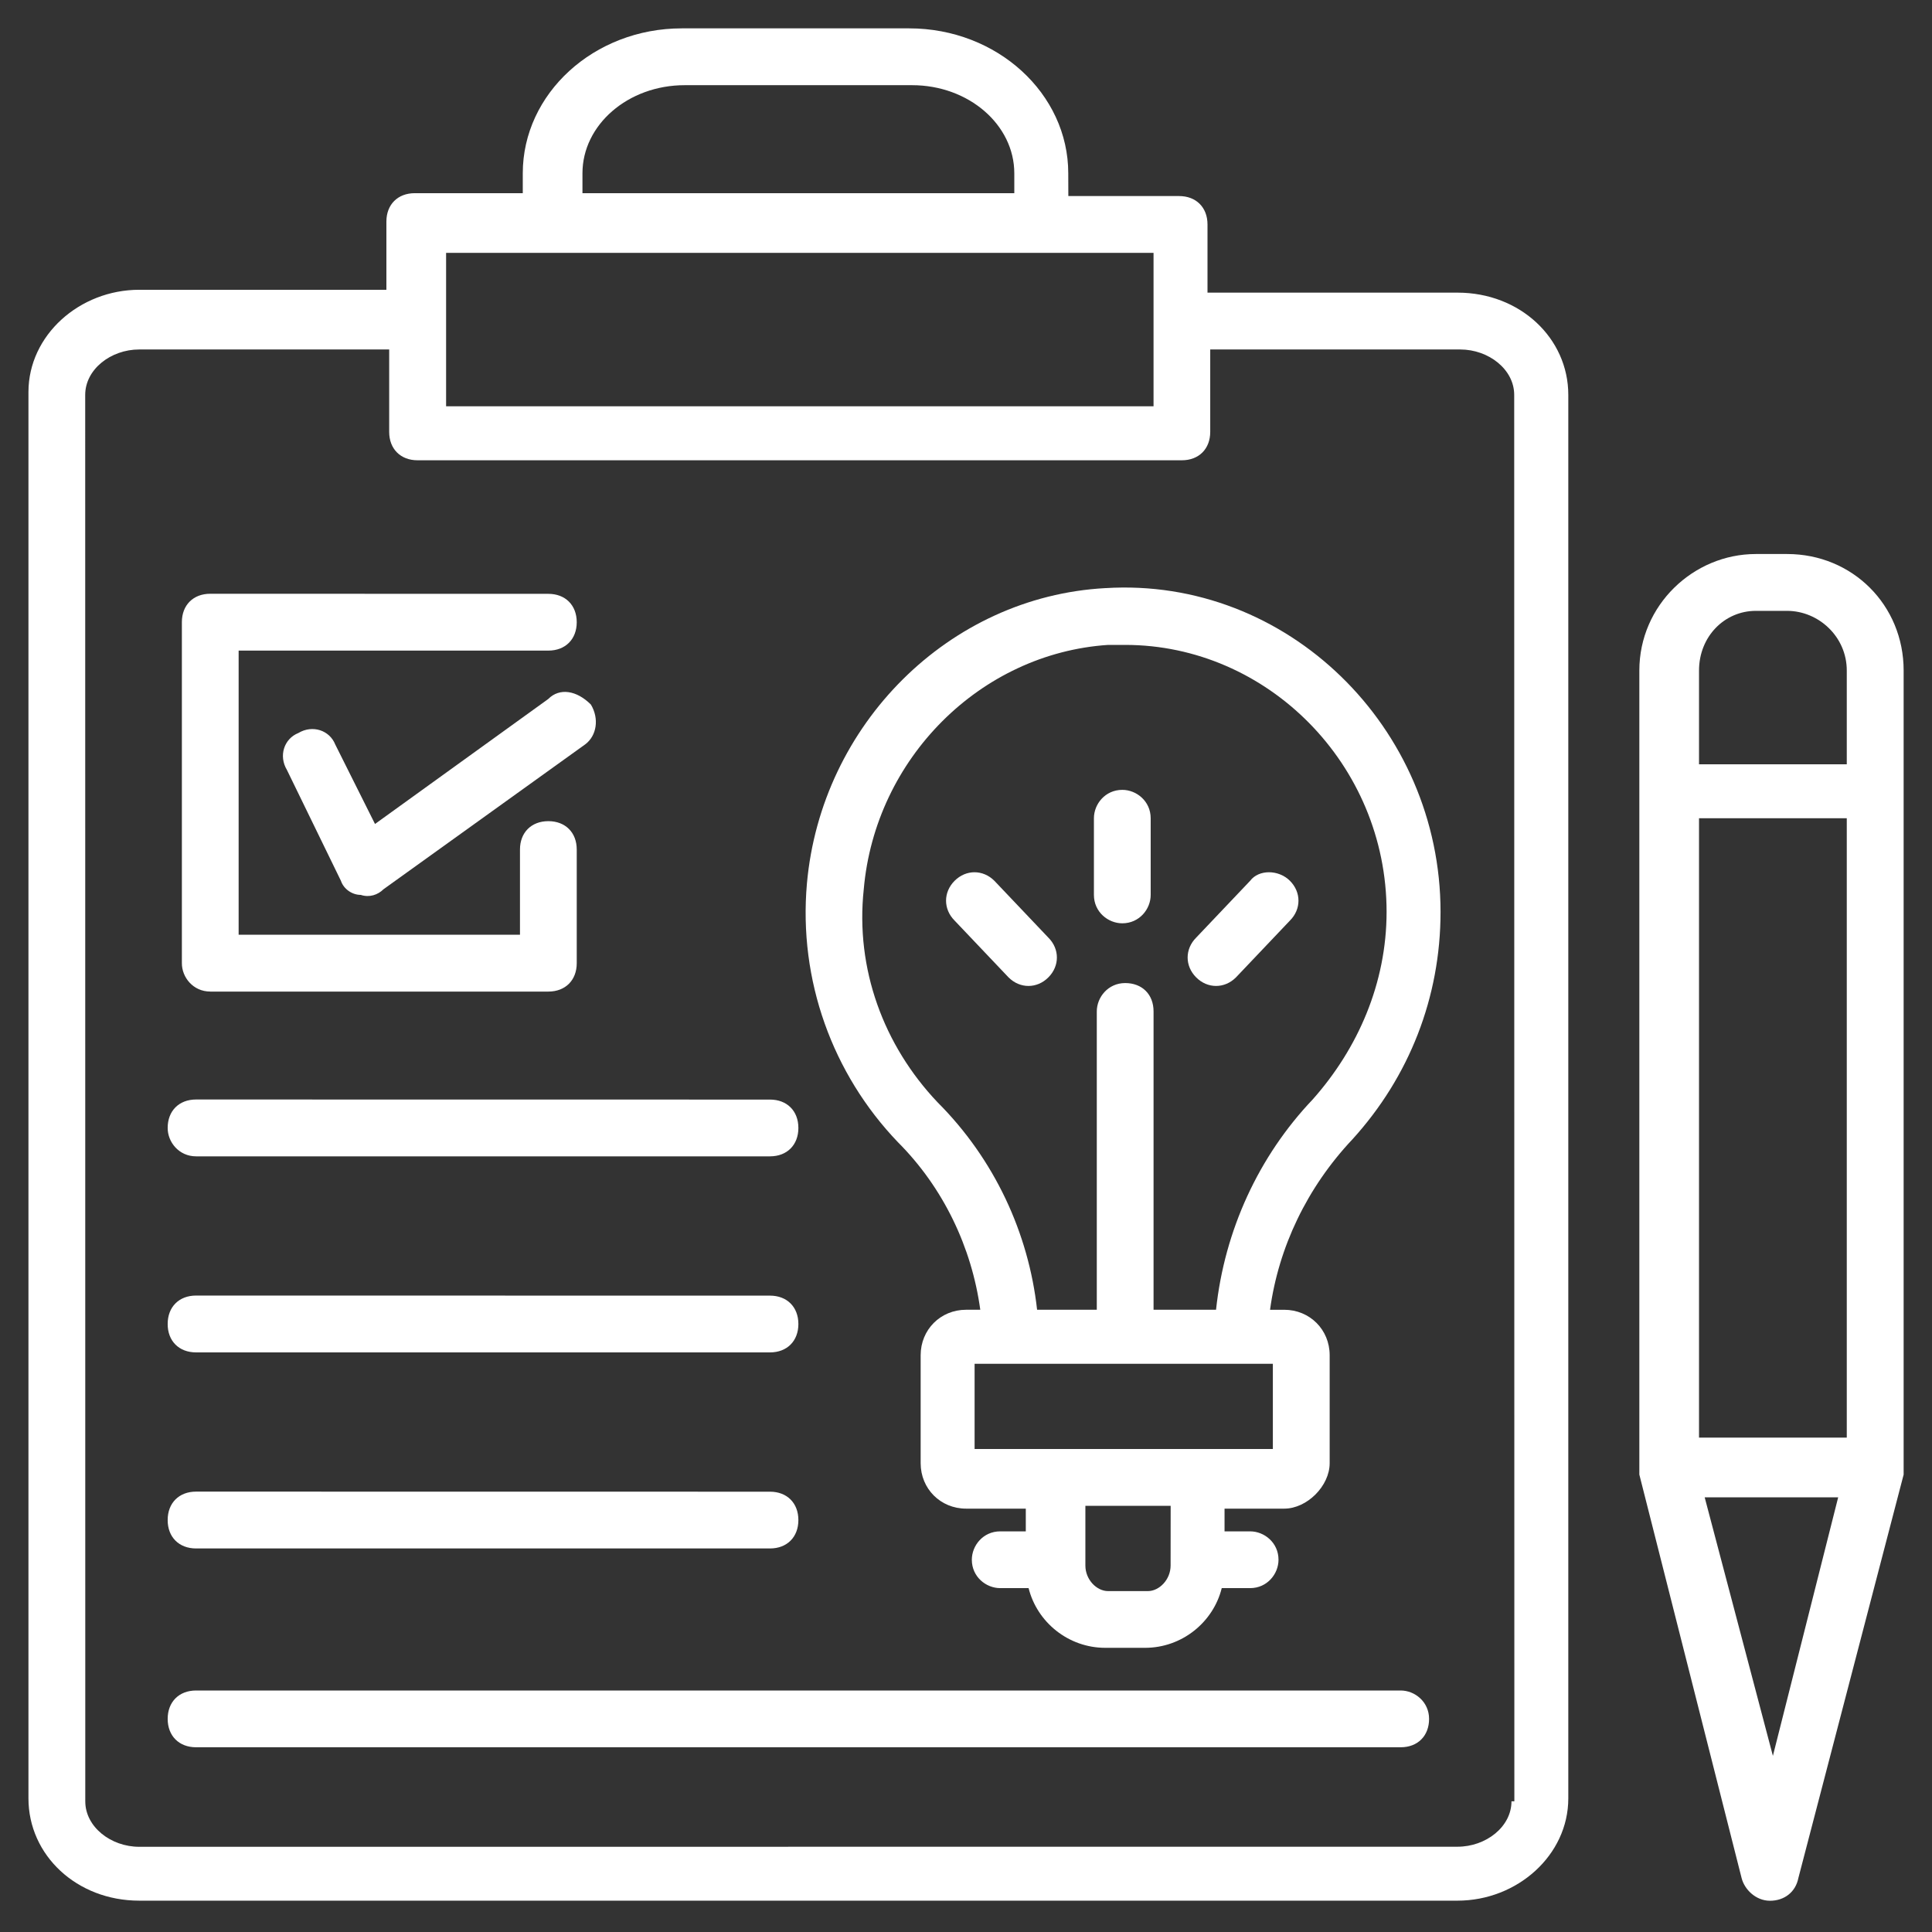
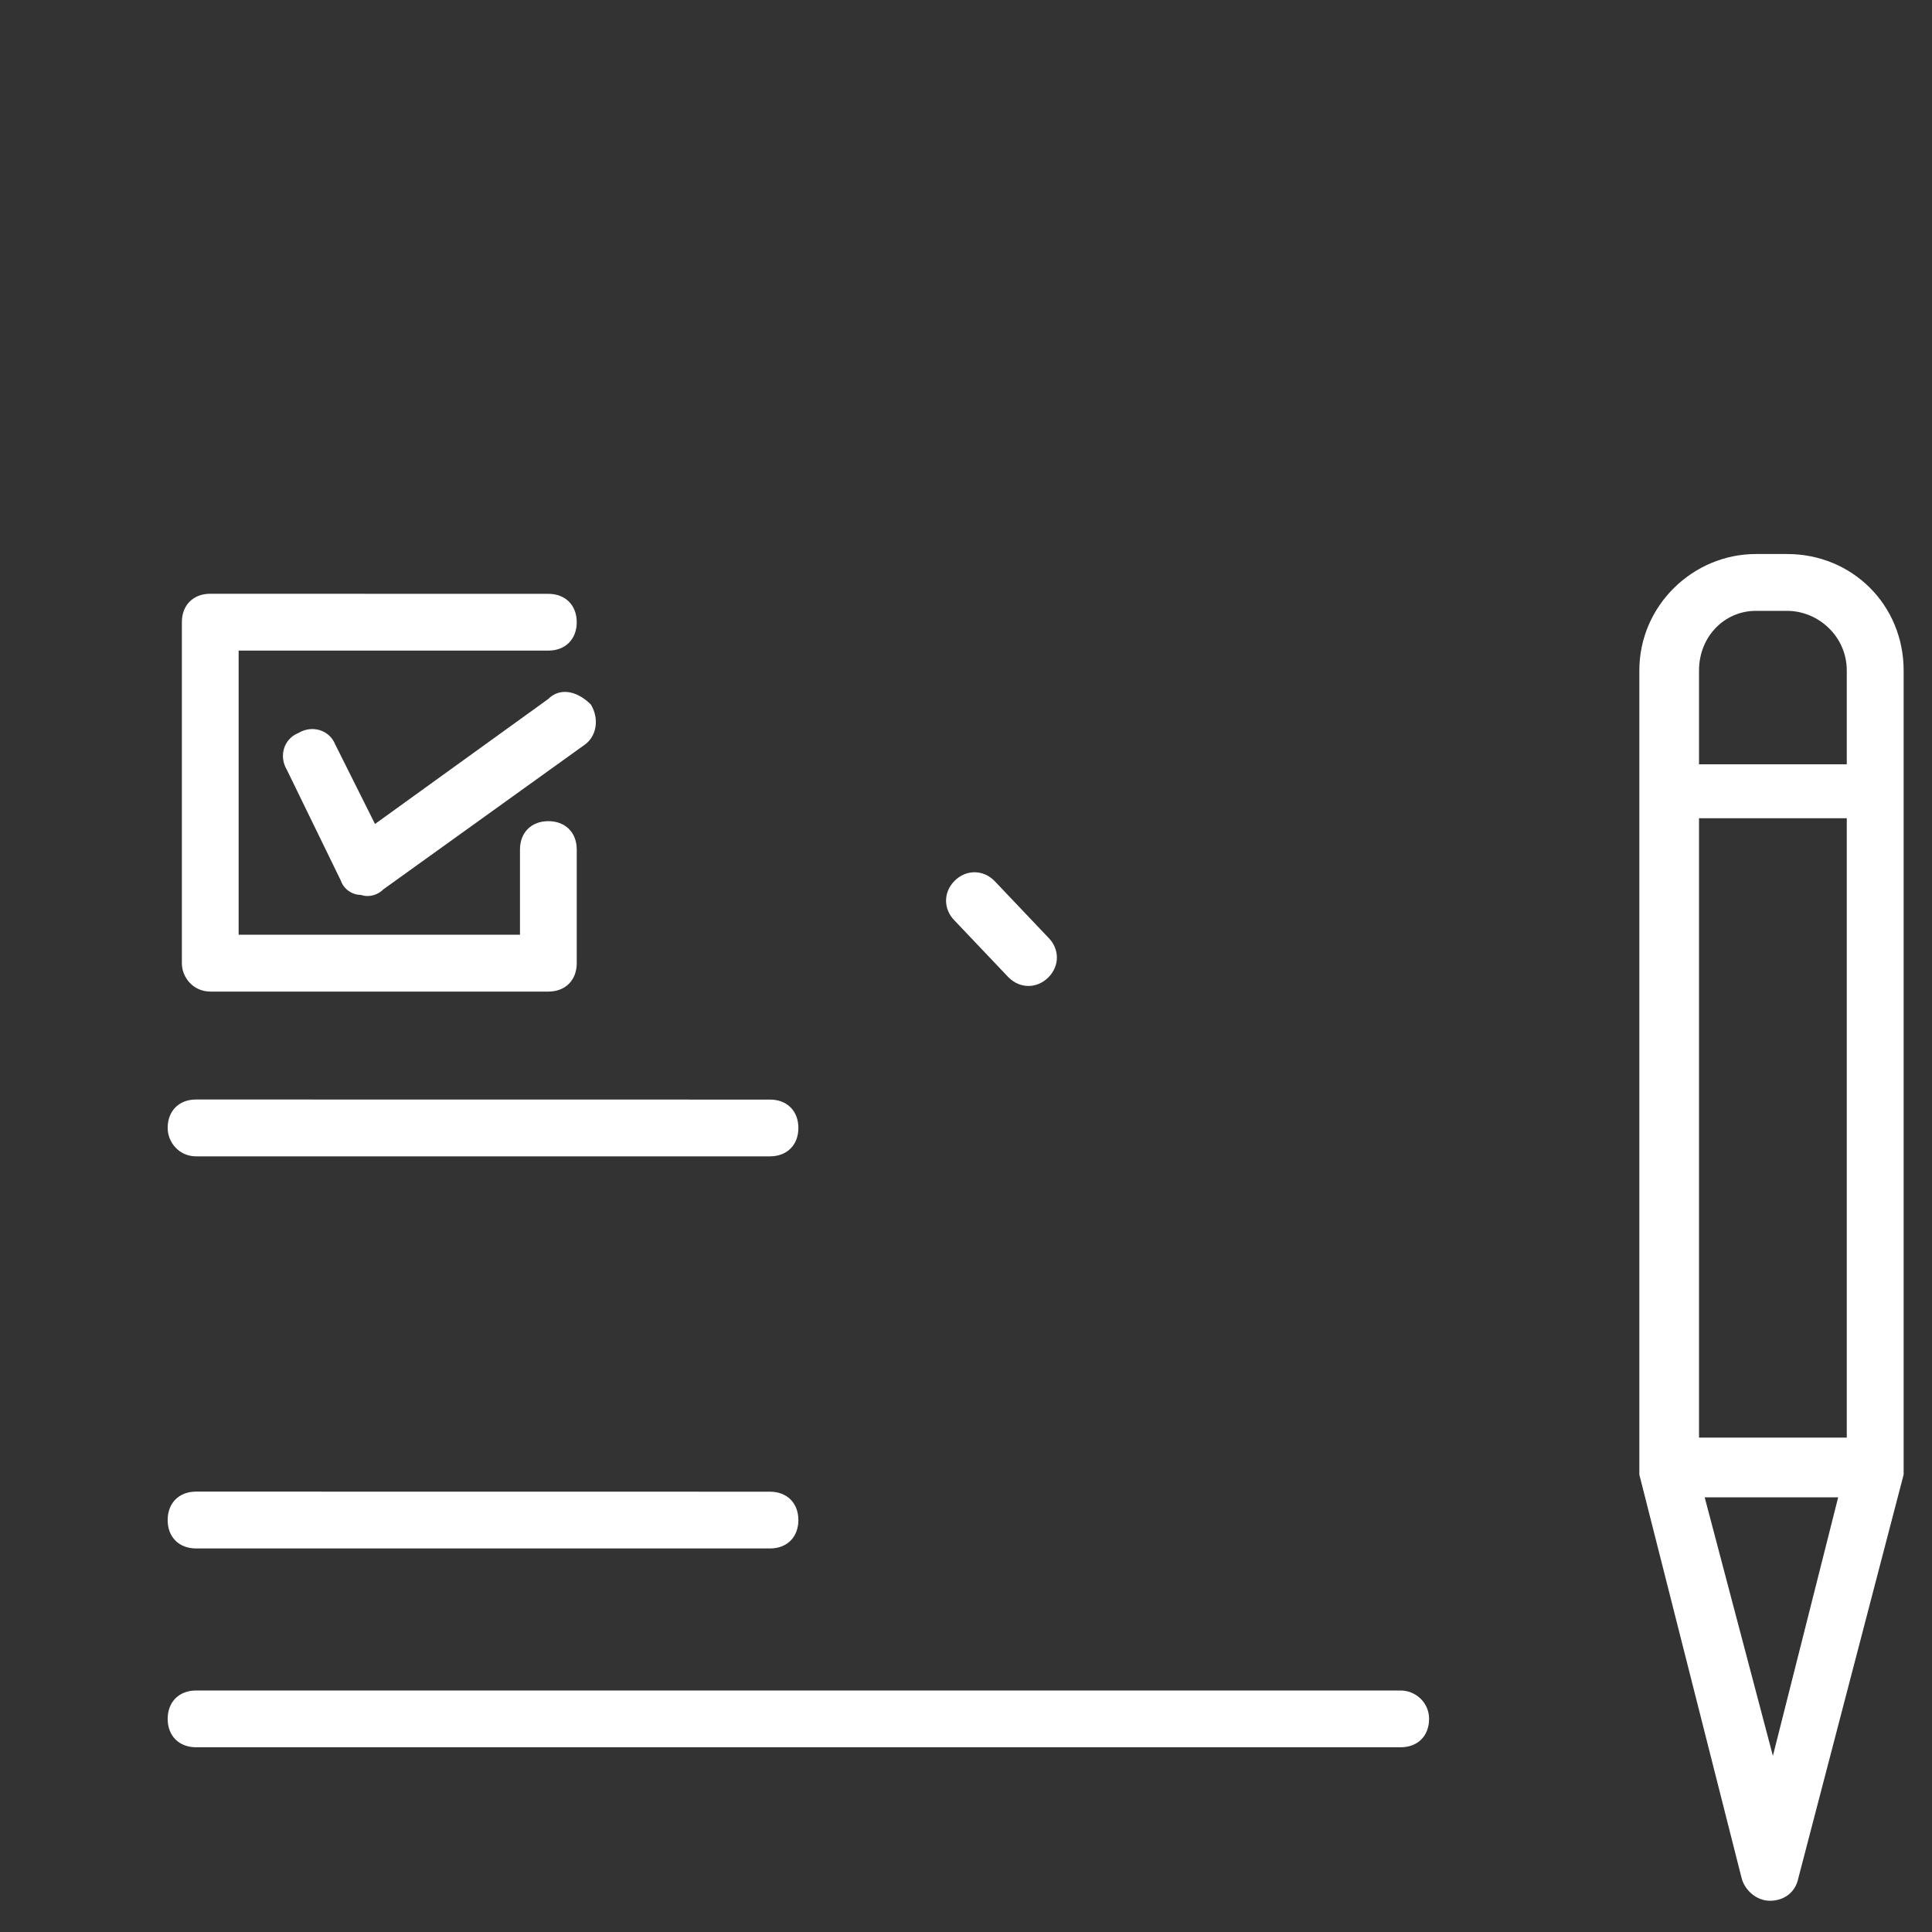
<svg xmlns="http://www.w3.org/2000/svg" width="100pt" height="100pt" version="1.1" viewBox="0 0 100 100">
  <rect x="0" y="0" width="100" height="100" fill="#333333" stroke="none" />
  <g fill="#fff">
    <path d="m92.5 28.676h-1.617c-3.234 0-6.031 2.648-6.031 6.031v41.324 0.293l5.293 20.883c0.148 0.59 0.734 1.176 1.469 1.176s1.324-0.441 1.469-1.176l5.449-20.883v-0.293-41.324c0-3.383-2.648-6.031-6.031-6.031zm-4.559 13.676h7.648v32.059h-7.648zm2.941-10.734h1.617c1.617 0 3.09 1.324 3.09 3.09v4.852h-7.648v-4.852c0-1.766 1.324-3.09 2.941-3.09zm0.883 59.266-3.531-13.383h6.91z" />
-     <path d="m75.441 15.148h-12.941v-3.531c0-0.883-0.59-1.469-1.469-1.469h-5.734l-0.004-1.18c0-4.117-3.676-7.5-8.234-7.5h-11.766c-4.559 0-8.234 3.383-8.234 7.5v1.031h-5.59c-0.883 0-1.469 0.59-1.469 1.469v3.531h-12.793c-3.09 0-5.734 2.352-5.734 5.293v72.793c0 2.941 2.5 5.293 5.734 5.293h68.234c3.09 0 5.734-2.352 5.734-5.293v-72.645c0-2.941-2.5-5.293-5.734-5.293zm-45.293-6.18c0-2.5 2.352-4.559 5.293-4.559h11.766c2.941 0 5.293 2.059 5.293 4.559v1.031h-22.352zm29.559 4.121v7.941h-36.617v-7.941h36.617zm18.527 80.145c0 1.324-1.324 2.352-2.793 2.352l-68.234 0.004c-1.469 0-2.793-1.031-2.793-2.352l-0.004-72.797c0-1.324 1.324-2.352 2.793-2.352h12.941v4.266c0 0.883 0.59 1.469 1.469 1.469h39.559c0.883 0 1.469-0.59 1.469-1.469v-4.266h12.941c1.469 0 2.793 1.031 2.793 2.352l0.008 72.793z" />
    <path d="m10.883 51.324h17.5c0.883 0 1.469-0.59 1.469-1.469v-5.883c0-0.883-0.59-1.469-1.469-1.469-0.883 0-1.469 0.59-1.469 1.469v4.41h-14.562v-14.707h16.031c0.883 0 1.469-0.59 1.469-1.469 0-0.883-0.59-1.469-1.469-1.469l-17.5-0.004c-0.883 0-1.469 0.59-1.469 1.469v17.648c-0.004 0.738 0.586 1.473 1.469 1.473z" />
    <path d="m28.383 36.176-8.973 6.473-2.059-4.117c-0.293-0.734-1.176-1.031-1.91-0.59-0.734 0.293-1.031 1.176-0.59 1.91l2.793 5.734c0.148 0.441 0.59 0.734 1.031 0.734 0.441 0.148 0.883 0 1.176-0.293l10.441-7.5c0.59-0.441 0.734-1.324 0.293-2.059-0.734-0.734-1.617-0.879-2.203-0.293z" />
-     <path d="m57.207 30.441c-8.09 0.441-14.707 7.059-15.441 15.293-0.441 5 1.324 9.852 4.707 13.383 2.352 2.352 3.824 5.441 4.266 8.676h-0.734c-1.324 0-2.352 1.031-2.352 2.352v5.59c0 1.324 1.031 2.352 2.352 2.352h3.09v1.176h-1.324c-0.883 0-1.469 0.734-1.469 1.469 0 0.883 0.734 1.469 1.469 1.469h1.469c0.441 1.766 2.059 3.09 3.969 3.09h2.059c1.91 0 3.531-1.324 3.969-3.09h1.469c0.883 0 1.469-0.734 1.469-1.469 0-0.883-0.734-1.469-1.469-1.469h-1.324v-1.176h3.09c0.59 0 1.176-0.293 1.617-0.734 0.441-0.441 0.734-1.031 0.734-1.617v-5.59c0-1.324-1.031-2.352-2.352-2.352h-0.734c0.441-3.234 1.91-6.324 4.266-8.824 2.941-3.234 4.559-7.352 4.559-11.766 0-9.555-7.941-17.352-17.352-16.762zm3.383 50.59c0 0.734-0.59 1.324-1.176 1.324h-2.059c-0.59 0-1.176-0.59-1.176-1.324v-3.09h4.414zm5.293-6.031h-15.438v-4.41h15.438zm2.059-18.09c-2.793 2.941-4.559 6.766-5 10.883h-3.234v-15.441c0-0.883-0.59-1.469-1.469-1.469-0.883 0-1.469 0.734-1.469 1.469v15.441h-3.09c-0.441-3.969-2.207-7.793-5.148-10.734-2.793-2.941-4.266-6.91-3.824-11.031 0.59-6.766 6.031-12.207 12.648-12.648h0.883c7.352 0 13.531 6.176 13.531 13.824-0.004 3.68-1.477 7.062-3.828 9.707z" />
-     <path d="m58.09 40.883c-0.883 0-1.469 0.734-1.469 1.469v3.969c0 0.883 0.734 1.469 1.469 1.469 0.883 0 1.469-0.734 1.469-1.469v-3.969c0-0.883-0.734-1.469-1.469-1.469z" />
    <path d="m51.469 45.59c-0.59-0.59-1.469-0.59-2.059 0s-0.59 1.469 0 2.059l2.793 2.941c0.59 0.59 1.469 0.59 2.059 0 0.59-0.59 0.59-1.469 0-2.059z" />
-     <path d="m64.707 45.59-2.793 2.941c-0.59 0.59-0.59 1.469 0 2.059 0.59 0.59 1.469 0.59 2.059 0l2.793-2.941c0.59-0.59 0.59-1.469 0-2.059s-1.617-0.59-2.059 0z" />
    <path d="m10.148 59.852h29.707c0.883 0 1.469-0.59 1.469-1.469 0-0.883-0.59-1.469-1.469-1.469l-29.707-0.004c-0.883 0-1.469 0.59-1.469 1.469-0.004 0.738 0.586 1.473 1.469 1.473z" />
-     <path d="m10.148 70h29.707c0.883 0 1.469-0.59 1.469-1.469 0-0.883-0.59-1.469-1.469-1.469l-29.707-0.004c-0.883 0-1.469 0.59-1.469 1.469-0.004 0.883 0.586 1.473 1.469 1.473z" />
    <path d="m10.148 80.148h29.707c0.883 0 1.469-0.59 1.469-1.469 0-0.883-0.59-1.469-1.469-1.469l-29.707-0.004c-0.883 0-1.469 0.59-1.469 1.469-0.004 0.883 0.586 1.473 1.469 1.473z" />
    <path d="m72.5 87.5h-62.352c-0.883 0-1.469 0.59-1.469 1.469 0 0.883 0.59 1.469 1.469 1.469h62.352c0.883 0 1.469-0.59 1.469-1.469s-0.734-1.469-1.469-1.469z" />
  </g>
</svg>